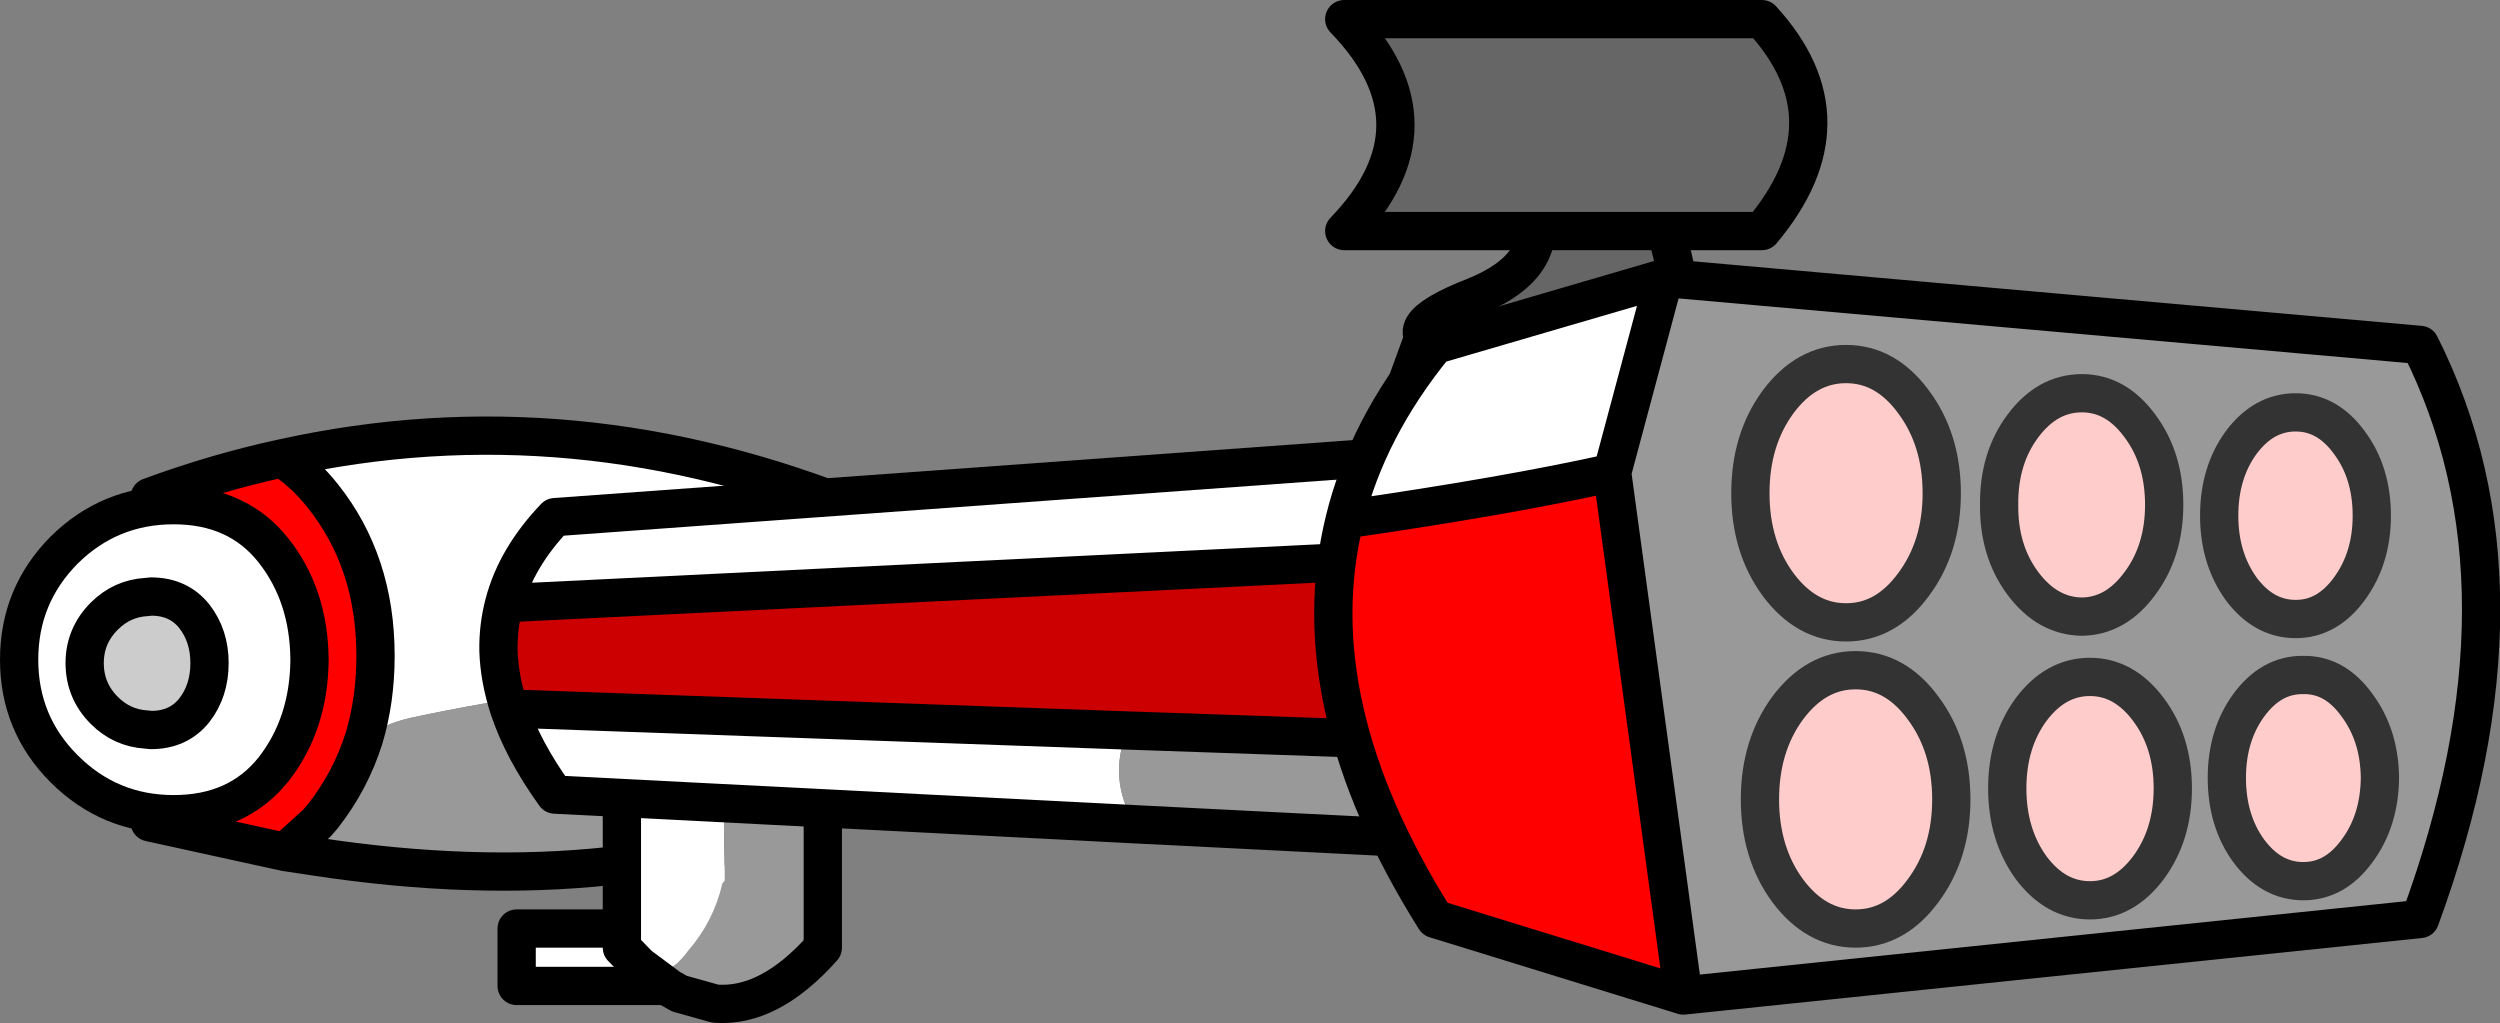
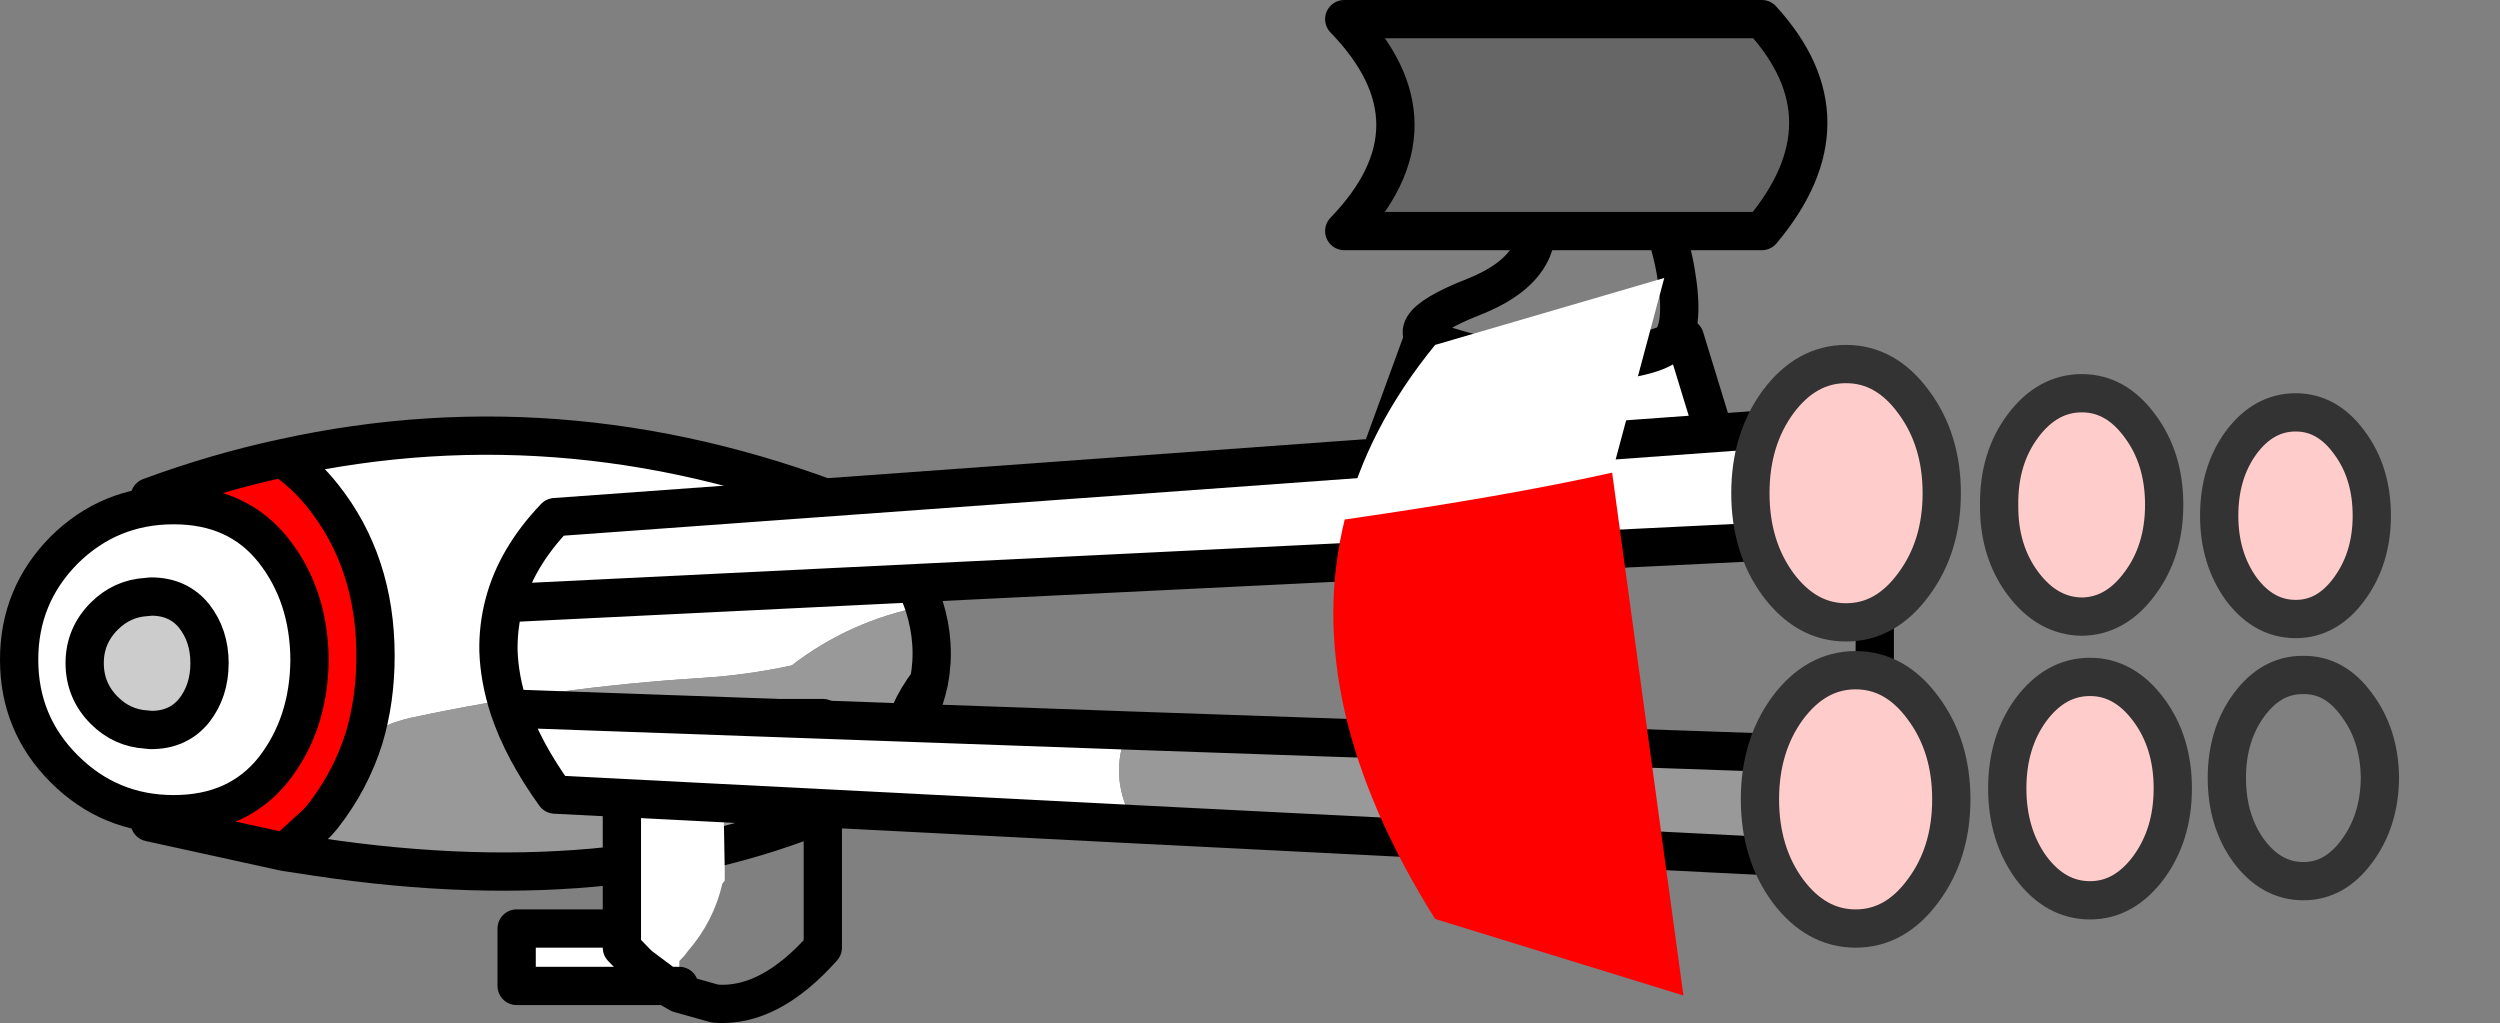
<svg xmlns="http://www.w3.org/2000/svg" height="106.95px" width="261.3px">
  <rect width="100%" height="100%" fill="#808080" stroke="none" />
  <g transform="matrix(1.0, 0.0, 0.0, 1.0, 109.0, 81.05)">
    <path d="M-12.4 -17.7 Q-20.15 -16.2 -26.25 -11.5 -30.85 -10.5 -35.55 -10.2 -51.0 -9.25 -65.95 -6.05 -68.9 -5.4 -70.95 -3.9 -69.75 -7.9 -69.75 -12.5 -69.75 -22.3 -75.25 -29.2 -77.15 -31.6 -79.5 -33.15 -49.0 -39.9 -18.5 -27.4 -14.0 -22.55 -12.4 -17.7 M-38.0 16.0 L-38.0 22.0 -55.0 22.0 -55.0 16.0 -38.0 16.0" fill="#ffffff" fill-rule="evenodd" stroke="none" />
    <path d="M-70.95 -3.9 Q-68.9 -5.4 -65.95 -6.05 -51.0 -9.25 -35.55 -10.2 -30.85 -10.5 -26.25 -11.5 -20.15 -16.2 -12.4 -17.7 -11.15 -13.75 -11.9 -9.8 -12.65 -6.25 -15.0 -2.75 -16.75 -0.2 -19.35 2.35 -42.85 13.5 -75.9 8.5 -76.15 6.95 -75.9 5.25 L-75.85 4.95 -75.25 4.25 Q-72.35 0.55 -70.95 -3.9 -72.35 0.55 -75.25 4.25 L-75.85 4.95 Q-74.95 -1.05 -70.95 -3.9 M-11.9 -9.8 Q-14.35 -6.65 -15.0 -2.75 -14.35 -6.65 -11.9 -9.8" fill="#999999" fill-rule="evenodd" stroke="none" />
    <path d="M-79.5 -33.15 Q-77.15 -31.6 -75.25 -29.2 -69.75 -22.3 -69.75 -12.5 -69.75 -7.9 -70.95 -3.9 -74.95 -1.05 -75.85 4.95 L-79.2 8.0 -93.35 4.9 -93.35 -29.1 Q-86.45 -31.65 -79.5 -33.15" fill="#ff0000" fill-rule="evenodd" stroke="none" />
    <path d="M-12.4 -17.7 Q-14.0 -22.55 -18.5 -27.4 -49.0 -39.9 -79.5 -33.15 -77.15 -31.6 -75.25 -29.2 -69.75 -22.3 -69.75 -12.5 -69.75 -7.9 -70.95 -3.9 -72.35 0.55 -75.25 4.25 L-75.85 4.95 -79.2 8.0 -75.9 8.5 Q-42.85 13.5 -19.35 2.35 -16.75 -0.2 -15.0 -2.75 -14.35 -6.65 -11.9 -9.8 -11.15 -13.75 -12.4 -17.7 M-11.9 -9.8 Q-12.65 -6.25 -15.0 -2.75 M-79.2 8.0 L-93.35 4.9 -93.35 -29.1 Q-86.45 -31.65 -79.5 -33.15 M-38.0 16.0 L-55.0 16.0 -55.0 22.0 -38.0 22.0" fill="none" stroke="#000000" stroke-linecap="round" stroke-linejoin="round" stroke-width="4.0" />
    <path d="M66.55 -45.55 L67.1 -45.75 71.1 -32.7 Q55.15 -24.95 35.0 -32.7 L39.75 -45.7 39.75 -45.75 Q53.5 -40.45 66.55 -45.55" fill="#ffffff" fill-rule="evenodd" stroke="none" />
    <path d="M66.55 -45.55 L67.1 -45.75 71.1 -32.7 Q55.15 -24.95 35.0 -32.7 L39.75 -45.7 39.75 -45.75 39.65 -46.1 M66.5 -46.1 L66.55 -45.55 Q53.5 -40.45 39.75 -45.75" fill="none" stroke="#000000" stroke-linecap="round" stroke-linejoin="round" stroke-width="4.0" />
-     <path d="M50.65 -61.2 Q47.15 -68.75 52.9 -68.75 58.6 -68.8 61.95 -63.5 65.2 -58.2 66.15 -52.65 67.1 -47.1 65.6 -45.3 64.15 -43.5 55.95 -43.0 47.7 -42.55 41.9 -44.55 36.05 -46.5 45.1 -50.05 54.1 -53.65 50.65 -61.2" fill="#666666" fill-rule="evenodd" stroke="none" />
    <path d="M50.65 -61.2 Q47.15 -68.75 52.9 -68.75 58.6 -68.8 61.95 -63.5 65.2 -58.2 66.15 -52.65 67.1 -47.1 65.6 -45.3 64.15 -43.5 55.95 -43.0 47.7 -42.55 41.9 -44.55 36.05 -46.5 45.1 -50.05 54.1 -53.65 50.65 -61.2 Z" fill="none" stroke="#000000" stroke-linecap="round" stroke-linejoin="round" stroke-width="4.0" />
    <path d="M75.15 -56.9 L31.5 -56.9 Q42.2 -68.0 31.5 -79.05 L75.15 -79.05 Q84.85 -68.45 75.15 -56.9" fill="#666666" fill-rule="evenodd" stroke="none" />
    <path d="M75.15 -56.9 L31.5 -56.9 Q42.2 -68.0 31.5 -79.05 L75.15 -79.05 Q84.85 -68.45 75.15 -56.9 Z" fill="none" stroke="#000000" stroke-linecap="round" stroke-linejoin="round" stroke-width="4.0" />
-     <path d="M-33.1 -6.0 L-23.0 -6.0 -23.0 18.0 Q-28.6 24.3 -34.25 23.85 L-38.0 22.8 -39.05 22.2 -42.0 20.0 -38.75 20.0 Q-37.75 19.3 -37.1 18.35 -34.4 15.25 -33.5 11.3 L-33.25 11.0 -33.25 9.95 -33.35 4.25 -33.1 -6.0" fill="#999999" fill-rule="evenodd" stroke="none" />
    <path d="M-42.0 20.0 L-42.25 19.8 -42.4 19.65 -44.0 18.0 -44.0 -6.0 -33.1 -6.0 -33.35 4.25 -33.25 9.95 -33.25 11.0 -33.5 11.3 Q-34.4 15.25 -37.1 18.35 -37.75 19.3 -38.75 20.0 L-42.0 20.0" fill="#ffffff" fill-rule="evenodd" stroke="none" />
    <path d="M-33.1 -6.0 L-23.0 -6.0 -23.0 18.0 Q-28.6 24.3 -34.25 23.85 L-38.0 22.8 -39.05 22.2 -42.0 20.0 -42.25 19.8 -42.4 19.65 -44.0 18.0 -44.0 -6.0 -33.1 -6.0 Z" fill="none" stroke="#000000" stroke-linecap="round" stroke-linejoin="round" stroke-width="4.0" />
-     <path d="M86.95 -25.0 L86.95 -2.0 8.85 -4.7 -55.8 -7.0 Q-56.8 -10.1 -56.9 -13.0 -56.95 -15.55 -56.3 -18.0 L86.95 -25.0" fill="#cc0000" fill-rule="evenodd" stroke="none" />
    <path d="M9.6 5.1 L-51.0 2.0 Q-54.35 -2.65 -55.8 -7.0 L8.85 -4.7 Q6.75 0.25 9.6 5.1 M-56.3 -18.0 Q-55.05 -22.75 -51.0 -27.0 L86.95 -37.0 86.95 -25.0 -56.3 -18.0" fill="#ffffff" fill-rule="evenodd" stroke="none" />
    <path d="M86.95 -2.0 L86.95 9.0 9.6 5.1 Q6.75 0.25 8.85 -4.7 L86.95 -2.0" fill="#999999" fill-rule="evenodd" stroke="none" />
    <path d="M86.95 -25.0 L86.95 -2.0 86.95 9.0 9.6 5.1 -51.0 2.0 Q-54.35 -2.65 -55.8 -7.0 -56.8 -10.1 -56.9 -13.0 -56.95 -15.55 -56.3 -18.0 -55.05 -22.75 -51.0 -27.0 L86.95 -37.0 86.95 -25.0 -56.3 -18.0 M86.95 -2.0 L8.85 -4.7 -55.8 -7.0" fill="none" stroke="#000000" stroke-linecap="round" stroke-linejoin="round" stroke-width="4.0" />
    <path d="M59.5 -31.65 Q48.55 -29.2 31.55 -26.75 33.9 -36.3 41.0 -45.0 L64.95 -52.0 59.5 -31.65" fill="#ffffff" fill-rule="evenodd" stroke="none" />
-     <path d="M59.5 -31.65 L64.95 -52.0 143.95 -45.0 Q156.7 -19.7 143.95 15.0 L66.95 23.0 59.5 -31.65" fill="#999999" fill-rule="evenodd" stroke="none" />
    <path d="M31.55 -26.75 Q48.55 -29.2 59.5 -31.65 L66.95 23.0 41.0 15.0 Q26.8 -7.6 31.55 -26.75" fill="#ff0000" fill-rule="evenodd" stroke="none" />
-     <path d="M31.55 -26.75 Q48.55 -29.2 59.5 -31.65 L64.95 -52.0 41.0 -45.0 Q33.9 -36.3 31.55 -26.75 26.8 -7.6 41.0 15.0 L66.95 23.0 59.5 -31.65 M64.95 -52.0 L143.95 -45.0 Q156.7 -19.7 143.95 15.0 L66.95 23.0" fill="none" stroke="#000000" stroke-linecap="round" stroke-linejoin="round" stroke-width="4.0" />
    <path d="M-102.3 -23.55 Q-97.55 -28.25 -90.85 -28.25 -84.15 -28.25 -80.4 -23.5 -76.7 -18.8 -76.65 -12.1 -76.7 -5.4 -80.4 -0.65 -84.15 4.05 -90.85 4.05 -97.55 4.05 -102.3 -0.7 -107.0 -5.4 -107.0 -12.1 -107.0 -18.8 -102.3 -23.55 M-93.7 -4.8 L-93.2 -4.75 Q-90.35 -4.75 -88.7 -6.8 -87.1 -8.85 -87.1 -11.75 -87.1 -14.6 -88.7 -16.65 -90.35 -18.7 -93.2 -18.7 L-93.7 -18.65 -94.2 -18.7 Q-97.1 -18.7 -99.1 -16.65 -101.15 -14.6 -101.15 -11.75 -101.15 -8.85 -99.1 -6.8 -97.1 -4.75 -94.2 -4.75 L-93.7 -4.8" fill="#ffffff" fill-rule="evenodd" stroke="none" />
    <path d="M-93.7 -18.65 L-93.2 -18.7 Q-90.35 -18.7 -88.7 -16.65 -87.1 -14.6 -87.1 -11.75 -87.1 -8.85 -88.7 -6.8 -90.35 -4.75 -93.2 -4.75 L-93.7 -4.8 Q-96.25 -4.95 -98.1 -6.8 -100.15 -8.85 -100.15 -11.75 -100.15 -14.6 -98.1 -16.65 -96.25 -18.5 -93.7 -18.65" fill="#cccccc" fill-rule="evenodd" stroke="none" />
    <path d="M-102.3 -23.55 Q-97.55 -28.25 -90.85 -28.25 -84.15 -28.25 -80.4 -23.5 -76.7 -18.8 -76.65 -12.1 -76.7 -5.4 -80.4 -0.65 -84.15 4.05 -90.85 4.05 -97.55 4.05 -102.3 -0.7 -107.0 -5.4 -107.0 -12.1 -107.0 -18.8 -102.3 -23.55 M-93.7 -18.65 L-93.2 -18.7 Q-90.35 -18.7 -88.7 -16.65 -87.1 -14.6 -87.1 -11.75 -87.1 -8.85 -88.7 -6.8 -90.35 -4.75 -93.2 -4.75 L-93.7 -4.8 Q-96.25 -4.95 -98.1 -6.8 -100.15 -8.85 -100.15 -11.75 -100.15 -14.6 -98.1 -16.65 -96.25 -18.5 -93.7 -18.65" fill="none" stroke="#000000" stroke-linecap="round" stroke-linejoin="round" stroke-width="4.0" />
-     <path d="M73.95 -29.5 Q73.95 -35.1 76.85 -39.05 79.8 -43.0 83.95 -43.0 88.1 -43.0 91.0 -39.05 93.95 -35.1 93.95 -29.5 93.95 -23.9 91.0 -19.95 88.1 -16.0 83.95 -16.0 79.8 -16.0 76.85 -19.95 73.95 -23.9 73.95 -29.5 M117.2 -28.3 Q117.2 -23.45 114.65 -20.05 112.15 -16.65 108.6 -16.6 105.0 -16.65 102.45 -20.05 99.9 -23.45 99.95 -28.3 99.9 -33.15 102.45 -36.55 105.0 -39.95 108.6 -39.95 112.15 -39.95 114.65 -36.55 117.2 -33.15 117.2 -28.3 M92.0 -7.05 Q94.95 -3.1 94.95 2.5 94.95 8.1 92.0 12.05 89.1 16.0 84.95 16.0 80.8 16.0 77.85 12.05 74.95 8.1 74.95 2.5 74.95 -3.1 77.85 -7.05 80.8 -11.0 84.95 -11.0 89.1 -11.0 92.0 -7.05 M115.55 -6.9 Q118.1 -3.5 118.1 1.35 118.1 6.2 115.55 9.65 113.0 13.05 109.45 13.05 105.85 13.05 103.3 9.65 100.8 6.2 100.8 1.35 100.8 -3.5 103.3 -6.9 105.85 -10.3 109.45 -10.3 113.0 -10.3 115.55 -6.9 M136.55 -34.8 Q138.9 -31.65 138.9 -27.15 138.9 -22.7 136.55 -19.5 134.25 -16.35 130.95 -16.35 127.6 -16.35 125.25 -19.5 122.95 -22.7 122.95 -27.15 122.95 -31.65 125.25 -34.8 127.6 -37.95 130.95 -37.95 134.25 -37.95 136.55 -34.8 M137.35 -7.35 Q139.7 -4.2 139.75 0.25 139.7 4.75 137.35 7.9 135.05 11.05 131.75 11.05 128.4 11.05 126.05 7.9 123.75 4.75 123.75 0.25 123.75 -4.2 126.05 -7.35 128.4 -10.55 131.75 -10.5 135.05 -10.55 137.35 -7.35" fill="#ffcccc" fill-rule="evenodd" stroke="none" />
+     <path d="M73.95 -29.5 Q73.95 -35.1 76.85 -39.05 79.8 -43.0 83.95 -43.0 88.1 -43.0 91.0 -39.05 93.95 -35.1 93.95 -29.5 93.95 -23.9 91.0 -19.95 88.1 -16.0 83.95 -16.0 79.8 -16.0 76.85 -19.95 73.95 -23.9 73.95 -29.5 M117.2 -28.3 Q117.2 -23.45 114.65 -20.05 112.15 -16.65 108.6 -16.6 105.0 -16.65 102.45 -20.05 99.9 -23.45 99.95 -28.3 99.9 -33.15 102.45 -36.55 105.0 -39.95 108.6 -39.95 112.15 -39.95 114.65 -36.55 117.2 -33.15 117.2 -28.3 M92.0 -7.05 Q94.95 -3.1 94.95 2.5 94.95 8.1 92.0 12.05 89.1 16.0 84.95 16.0 80.8 16.0 77.85 12.05 74.95 8.1 74.95 2.5 74.95 -3.1 77.85 -7.05 80.8 -11.0 84.95 -11.0 89.1 -11.0 92.0 -7.05 M115.55 -6.9 Q118.1 -3.5 118.1 1.35 118.1 6.2 115.55 9.65 113.0 13.05 109.45 13.05 105.85 13.05 103.3 9.65 100.8 6.2 100.8 1.35 100.8 -3.5 103.3 -6.9 105.85 -10.3 109.45 -10.3 113.0 -10.3 115.55 -6.9 M136.55 -34.8 Q138.9 -31.65 138.9 -27.15 138.9 -22.7 136.55 -19.5 134.25 -16.35 130.95 -16.35 127.6 -16.35 125.25 -19.5 122.95 -22.7 122.95 -27.15 122.95 -31.65 125.25 -34.8 127.6 -37.95 130.95 -37.95 134.25 -37.95 136.55 -34.8 M137.35 -7.35 " fill="#ffcccc" fill-rule="evenodd" stroke="none" />
    <path d="M73.95 -29.5 Q73.95 -35.1 76.85 -39.05 79.8 -43.0 83.95 -43.0 88.1 -43.0 91.0 -39.05 93.95 -35.1 93.95 -29.5 93.95 -23.9 91.0 -19.95 88.1 -16.0 83.95 -16.0 79.8 -16.0 76.85 -19.95 73.95 -23.9 73.95 -29.5 M117.2 -28.3 Q117.2 -23.45 114.65 -20.05 112.15 -16.65 108.6 -16.6 105.0 -16.65 102.45 -20.05 99.9 -23.45 99.95 -28.3 99.9 -33.15 102.45 -36.55 105.0 -39.95 108.6 -39.95 112.15 -39.95 114.65 -36.55 117.2 -33.15 117.2 -28.3 M92.0 -7.05 Q94.95 -3.1 94.95 2.5 94.95 8.1 92.0 12.05 89.1 16.0 84.95 16.0 80.8 16.0 77.85 12.05 74.95 8.1 74.95 2.5 74.95 -3.1 77.85 -7.05 80.8 -11.0 84.95 -11.0 89.1 -11.0 92.0 -7.05 M115.55 -6.9 Q118.1 -3.5 118.1 1.35 118.1 6.2 115.55 9.65 113.0 13.05 109.45 13.05 105.85 13.05 103.3 9.65 100.8 6.2 100.8 1.35 100.8 -3.5 103.3 -6.9 105.85 -10.3 109.45 -10.3 113.0 -10.3 115.55 -6.9 M136.55 -34.8 Q138.9 -31.65 138.9 -27.15 138.9 -22.7 136.55 -19.5 134.25 -16.35 130.95 -16.35 127.6 -16.35 125.25 -19.5 122.95 -22.7 122.95 -27.15 122.95 -31.65 125.25 -34.8 127.6 -37.95 130.95 -37.95 134.25 -37.95 136.55 -34.8 M137.35 -7.35 Q139.7 -4.2 139.75 0.25 139.7 4.75 137.35 7.9 135.05 11.05 131.75 11.05 128.4 11.05 126.05 7.9 123.75 4.75 123.75 0.25 123.75 -4.2 126.05 -7.35 128.4 -10.55 131.75 -10.5 135.05 -10.55 137.35 -7.35" fill="none" stroke="#333333" stroke-linecap="round" stroke-linejoin="round" stroke-width="4.0" />
  </g>
</svg>